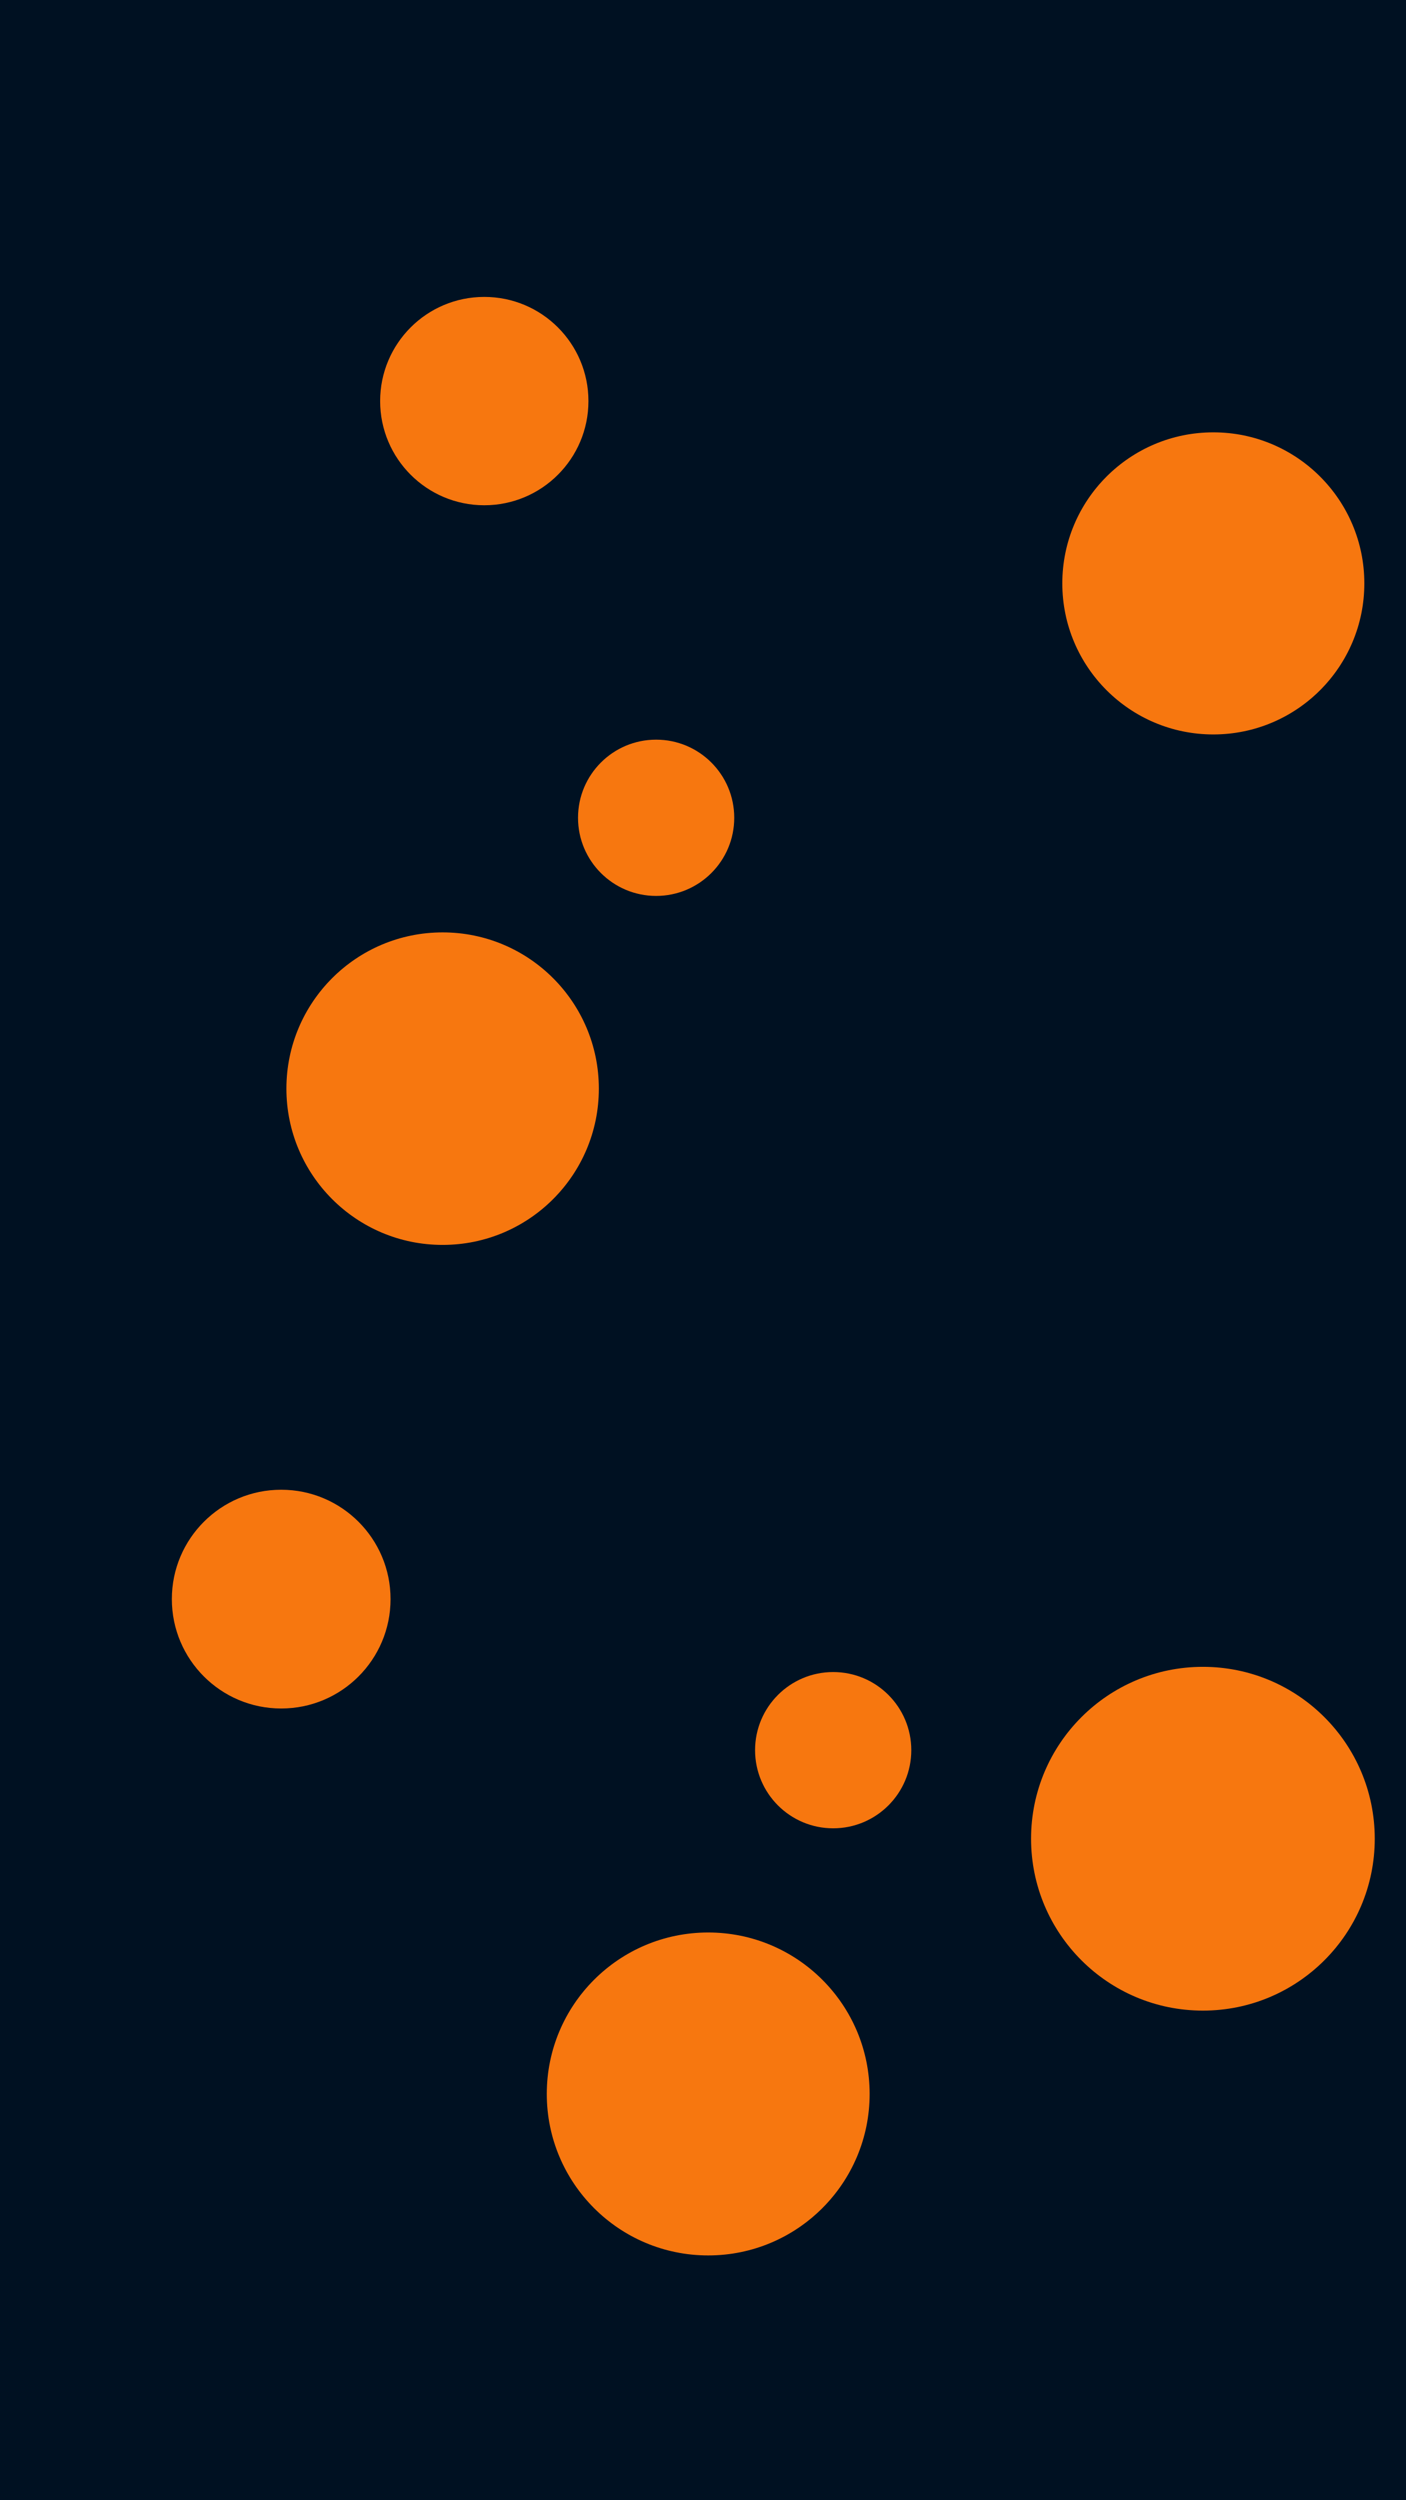
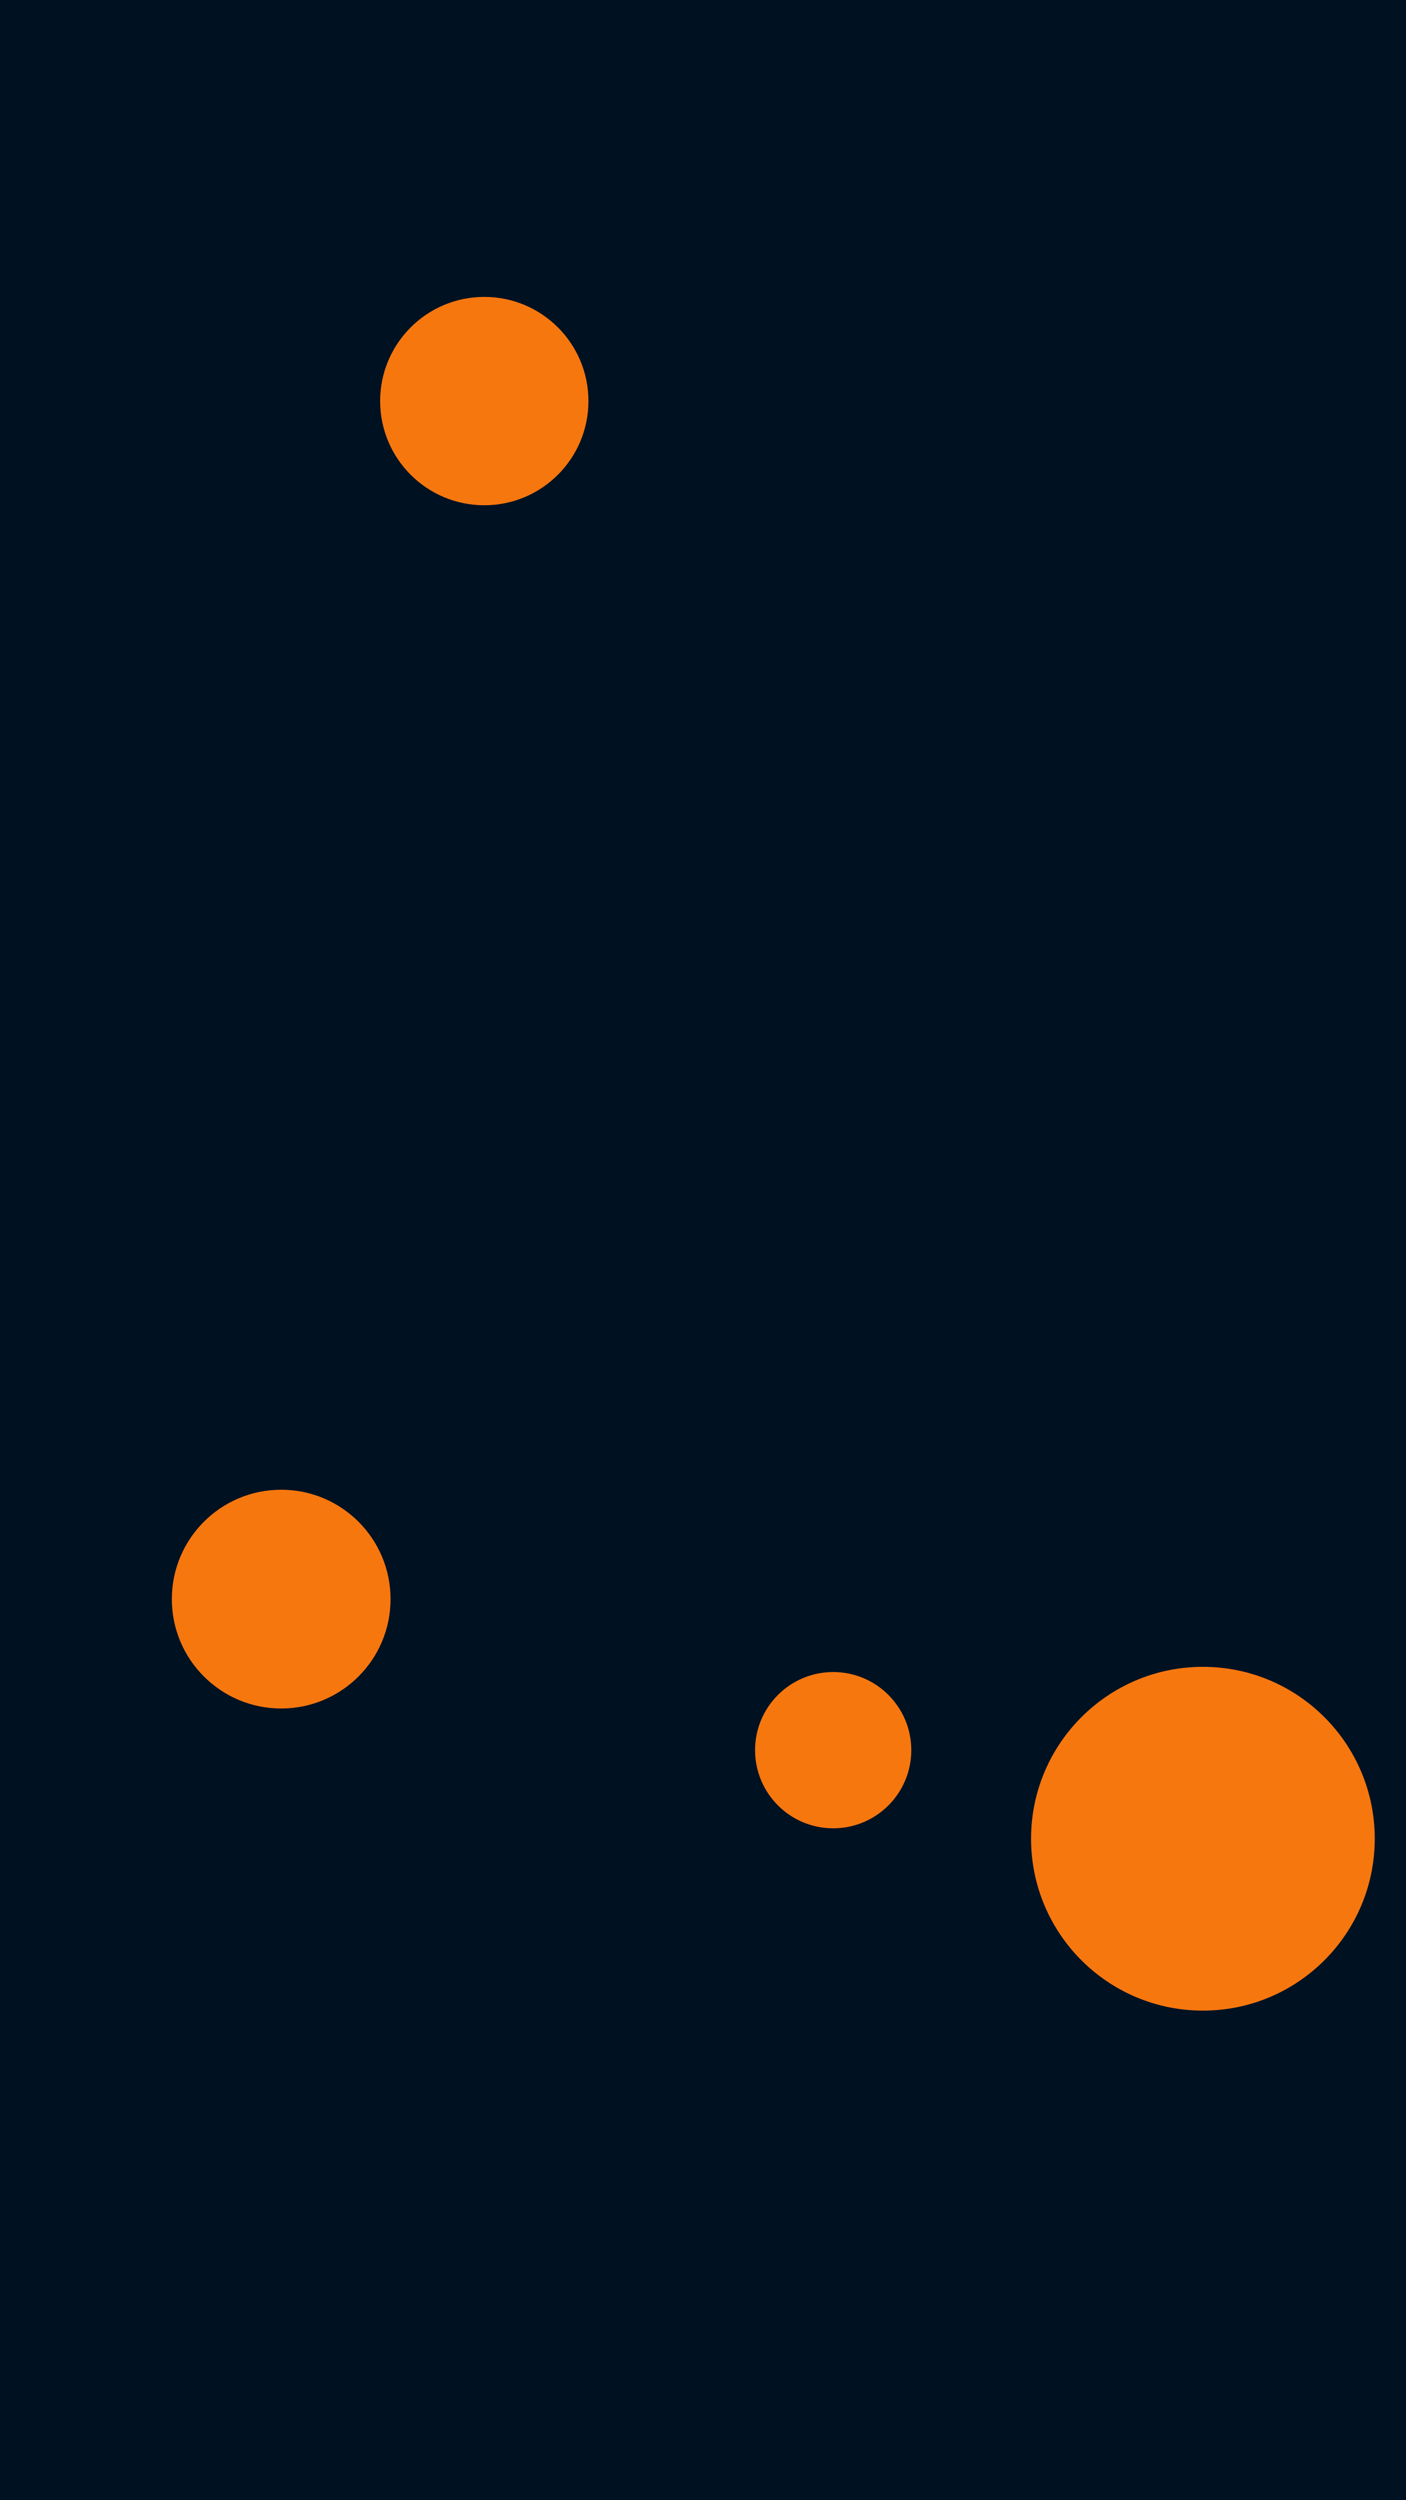
<svg xmlns="http://www.w3.org/2000/svg" id="visual" viewBox="0 0 270 480" width="270" height="480" version="1.1">
  <rect x="0" y="0" width="270" height="480" fill="#001122" />
  <g fill="#F7770F">
    <circle r="33" cx="231" cy="353" />
-     <circle r="15" cx="126" cy="157" />
    <circle r="15" cx="160" cy="336" />
-     <circle r="31" cx="136" cy="402" />
-     <circle r="29" cx="233" cy="112" />
    <circle r="21" cx="54" cy="307" />
-     <circle r="30" cx="85" cy="209" />
    <circle r="20" cx="93" cy="77" />
  </g>
</svg>